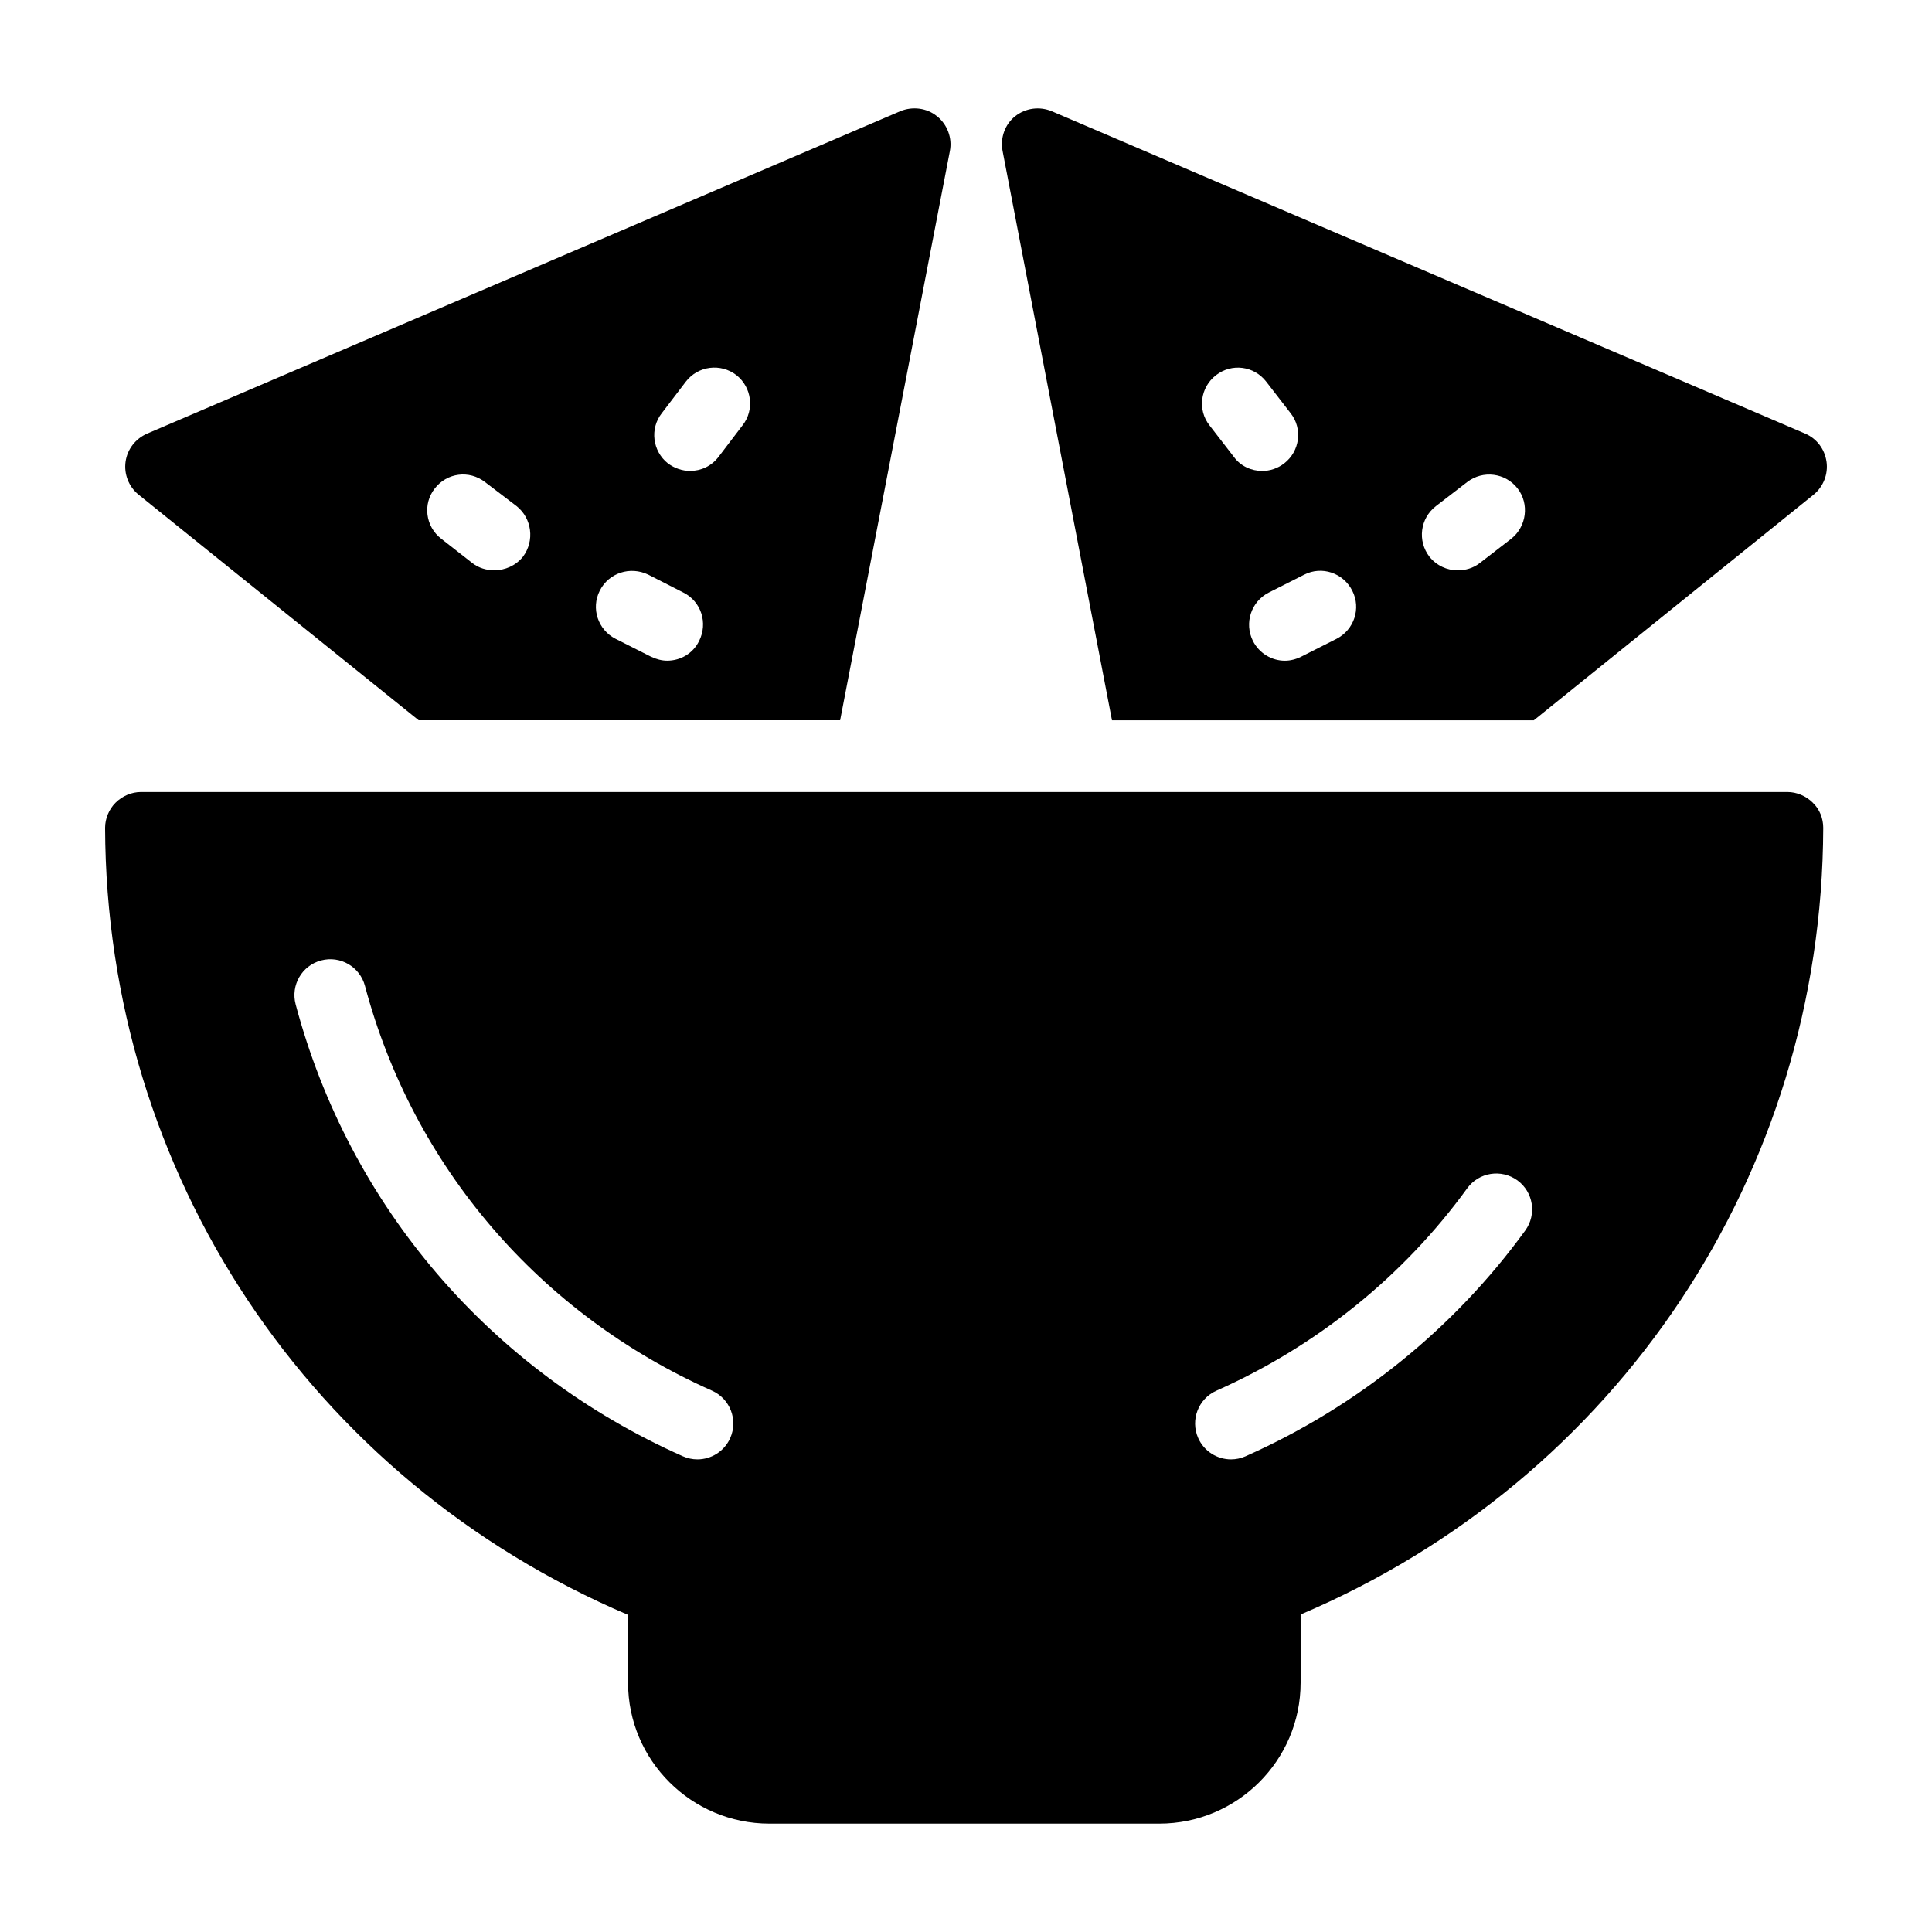
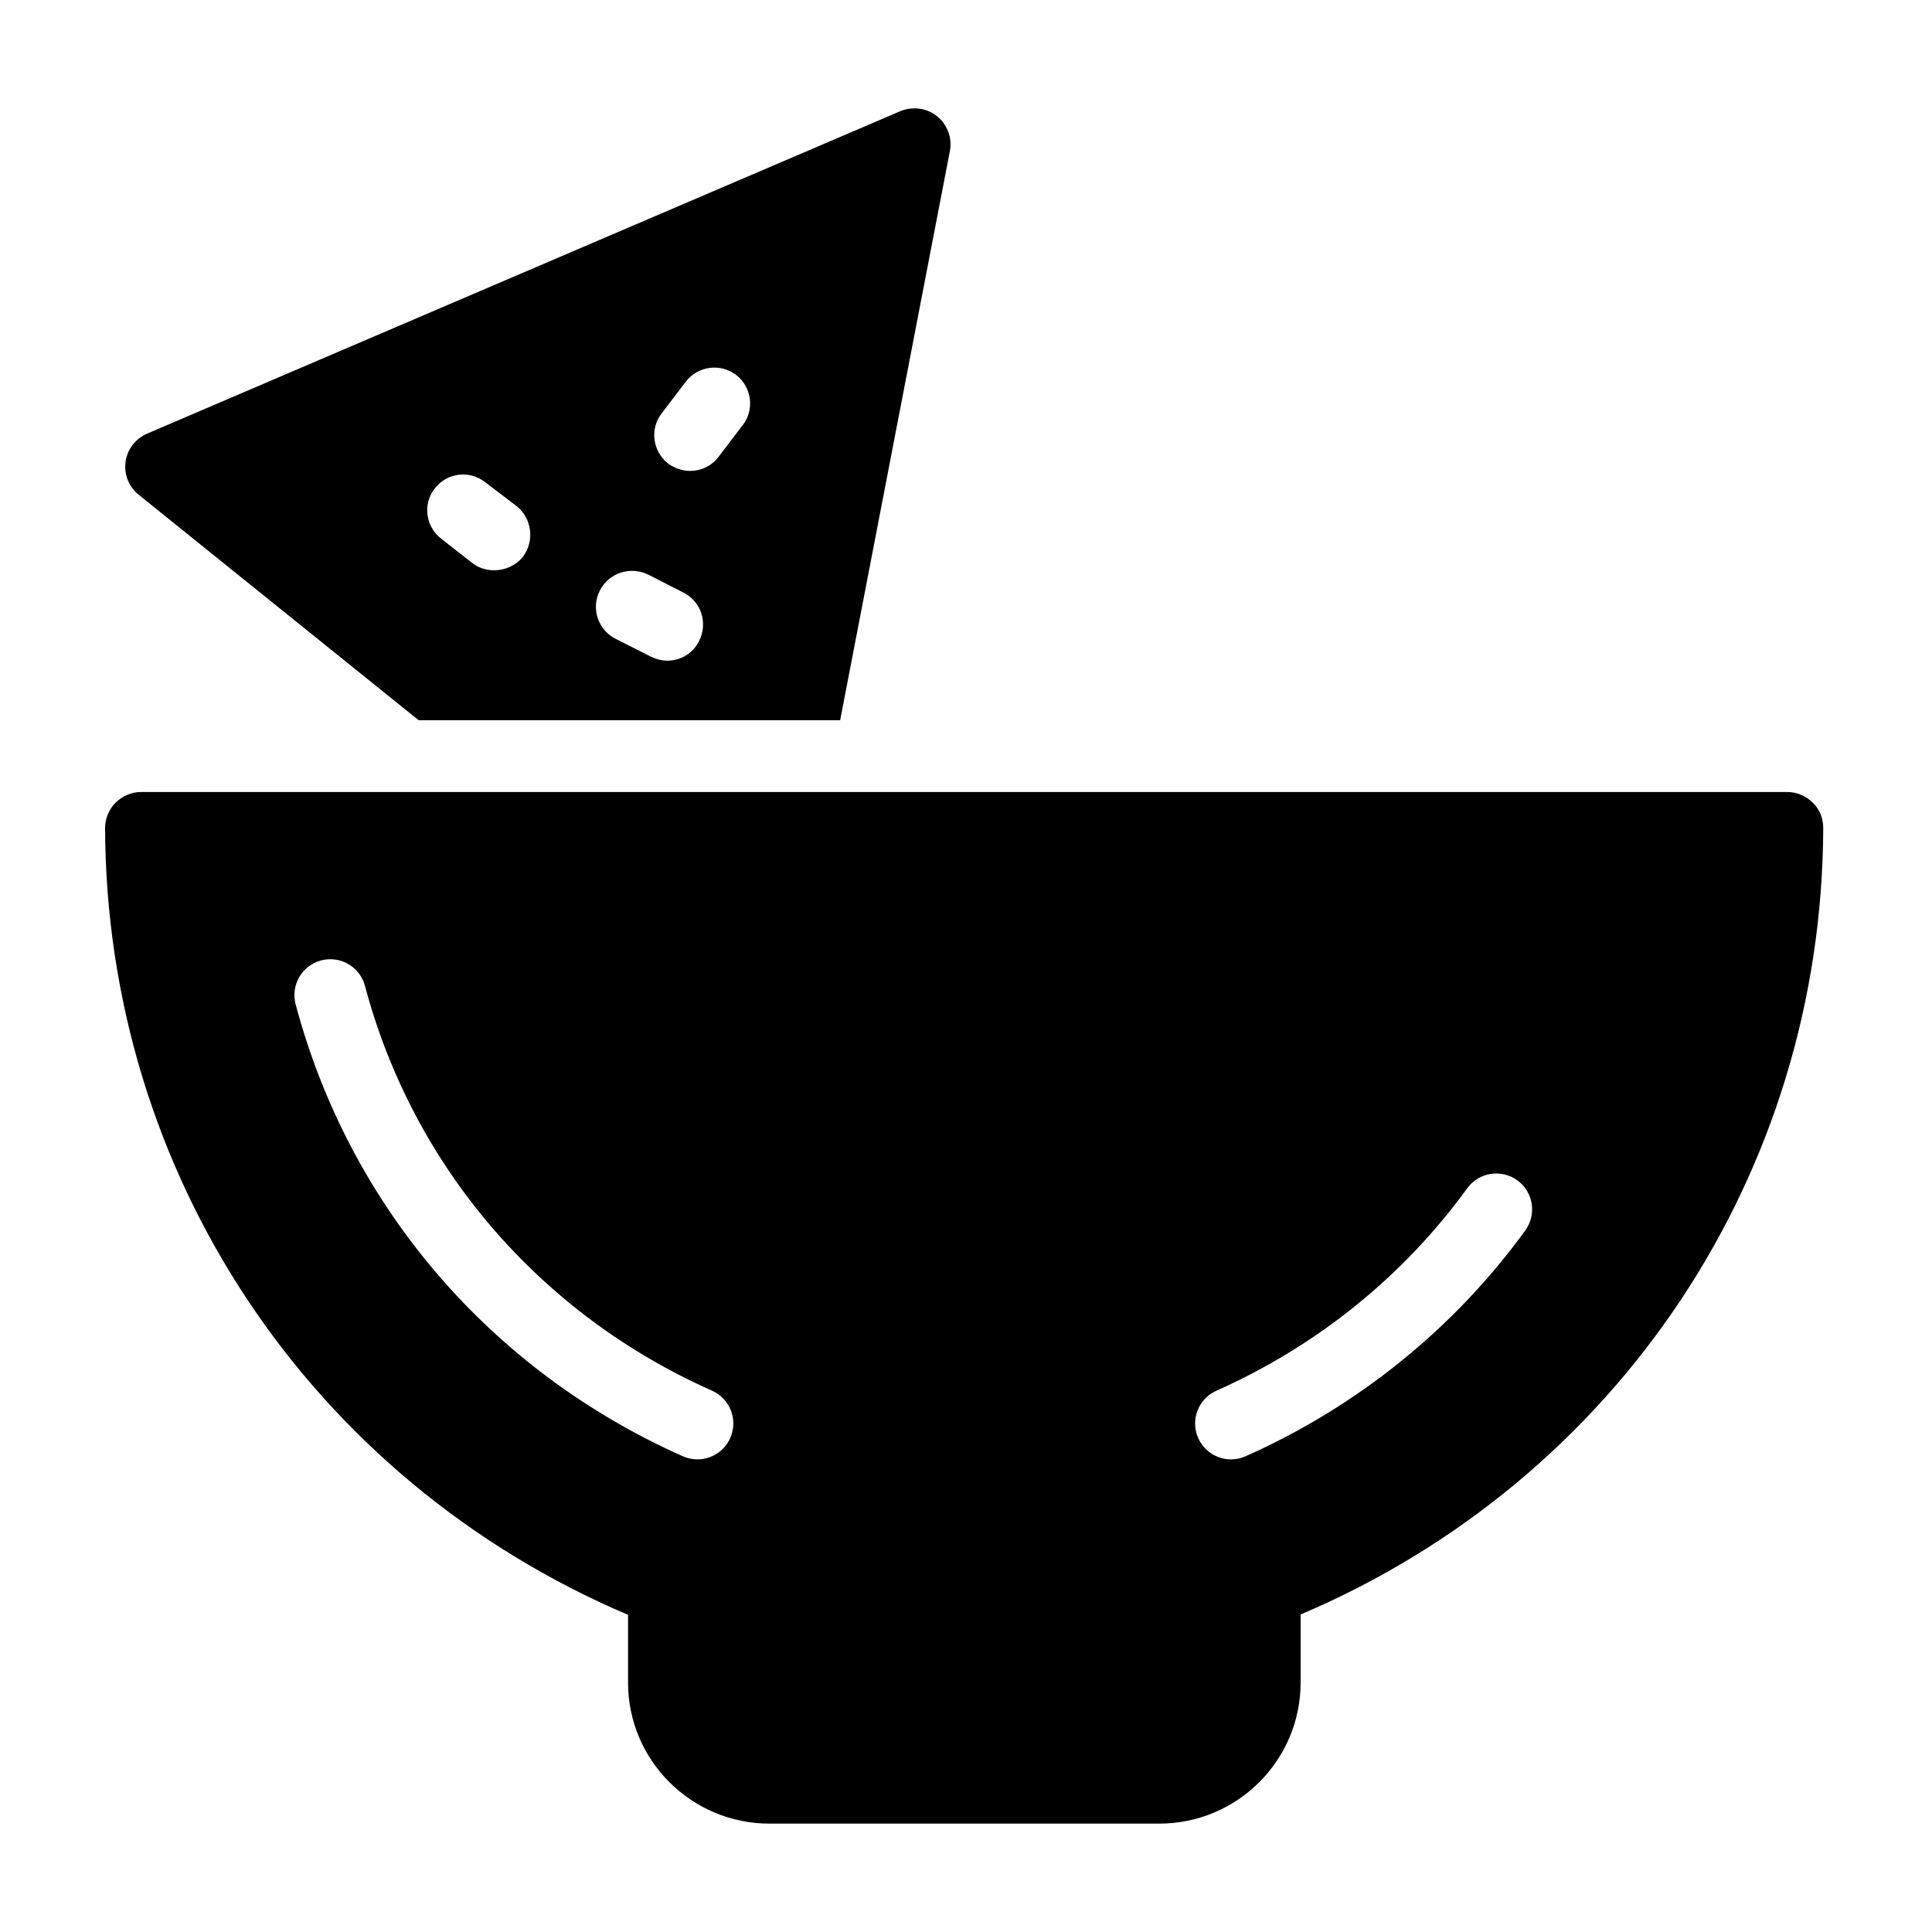
<svg xmlns="http://www.w3.org/2000/svg" fill="#000000" width="800px" height="800px" version="1.1" viewBox="144 144 512 512">
  <g>
    <path d="m624.43 356.74c-1.805-1.805-4.277-2.852-6.75-2.852h-436.32c-2.473 0-4.941 1.047-6.75 2.852-1.711 1.711-2.758 4.184-2.758 6.652 0.285 91.637 54.375 172.72 138.59 208.56v17.965c0 20.629 16.824 37.359 37.453 37.359h103.33c20.629 0 37.453-16.73 37.453-37.359v-18.062c84.129-35.742 138.21-116.83 138.5-208.46 0.004-2.469-0.945-4.938-2.754-6.648zm-286.91 168.36c-1.578 3.543-5.051 5.648-8.695 5.648-1.289 0-2.598-0.266-3.856-0.82-50.996-22.66-88.398-66.312-102.62-119.77-1.352-5.078 1.668-10.281 6.738-11.633 5.102-1.355 10.281 1.672 11.633 6.738 12.738 47.867 46.258 86.969 91.973 107.28 4.793 2.137 6.957 7.754 4.828 12.551zm210.7-55.023c-18.848 25.98-44.484 46.676-74.133 59.852-1.258 0.559-2.566 0.82-3.856 0.82-3.644 0-7.117-2.106-8.695-5.648-2.129-4.801 0.031-10.414 4.828-12.551 26.602-11.816 49.586-30.363 66.465-53.641 3.086-4.246 9.023-5.18 13.281-2.113 4.246 3.082 5.191 9.027 2.109 13.281z" />
    <path d="m392.3 174.79c-2.66-2.188-6.465-2.66-9.695-1.332l-199.62 85.457c-3.043 1.332-5.227 4.086-5.703 7.414-0.477 3.328 0.855 6.652 3.422 8.746l74.242 59.793h111.7l29.086-150.86c0.664-3.418-0.668-7.031-3.426-9.219zm-109.7 116.73c-1.902 2.375-4.754 3.613-7.606 3.613-1.996 0-4.086-0.57-5.797-1.902l-8.27-6.465c-4.184-3.231-4.941-9.223-1.711-13.309 3.231-4.184 9.125-4.941 13.309-1.711l8.363 6.367c4.086 3.234 4.848 9.223 1.711 13.406zm46.672 22.34c-1.617 3.328-4.941 5.227-8.461 5.227-1.426 0-2.852-0.379-4.277-1.047l-9.41-4.754c-4.656-2.375-6.559-8.078-4.184-12.738 2.375-4.754 8.078-6.559 12.832-4.277l9.316 4.754c4.754 2.379 6.562 8.082 4.184 12.836zm11.504-57.133-6.367 8.363c-1.902 2.473-4.656 3.707-7.508 3.707-2.09 0-4.086-0.664-5.894-1.996-4.09-3.231-4.848-9.219-1.617-13.309l6.371-8.363c3.231-4.184 9.219-4.941 13.402-1.711 4.086 3.234 4.844 9.223 1.613 13.309z" />
-     <path d="m628.04 266.34c-0.477-3.328-2.566-6.082-5.609-7.414l-199.71-85.457c-3.231-1.332-6.938-0.855-9.695 1.332-2.758 2.188-3.992 5.801-3.328 9.223l28.992 150.86h111.79l74.145-59.793c2.566-2.094 3.898-5.422 3.422-8.75zm-163.5-9.602c-3.231-4.086-2.473-10.074 1.711-13.309 4.184-3.231 10.074-2.473 13.309 1.711l6.465 8.363c3.231 4.086 2.473 10.074-1.711 13.309-1.711 1.332-3.801 1.996-5.801 1.996-2.852 0-5.703-1.234-7.508-3.707zm33.652 56.559-9.41 4.754c-1.332 0.664-2.852 1.047-4.277 1.047-3.422 0-6.75-1.902-8.461-5.227-2.375-4.754-0.477-10.457 4.184-12.832l9.41-4.754c4.656-2.375 10.359-0.477 12.738 4.277 2.375 4.656 0.473 10.359-4.184 12.734zm46.293-26.52-8.363 6.465c-1.711 1.332-3.801 1.902-5.797 1.902-2.852 0-5.609-1.234-7.508-3.613-3.231-4.184-2.473-10.172 1.711-13.402l8.27-6.367c4.184-3.231 10.172-2.473 13.402 1.711 3.133 4.086 2.371 10.074-1.715 13.305z" />
  </g>
</svg>